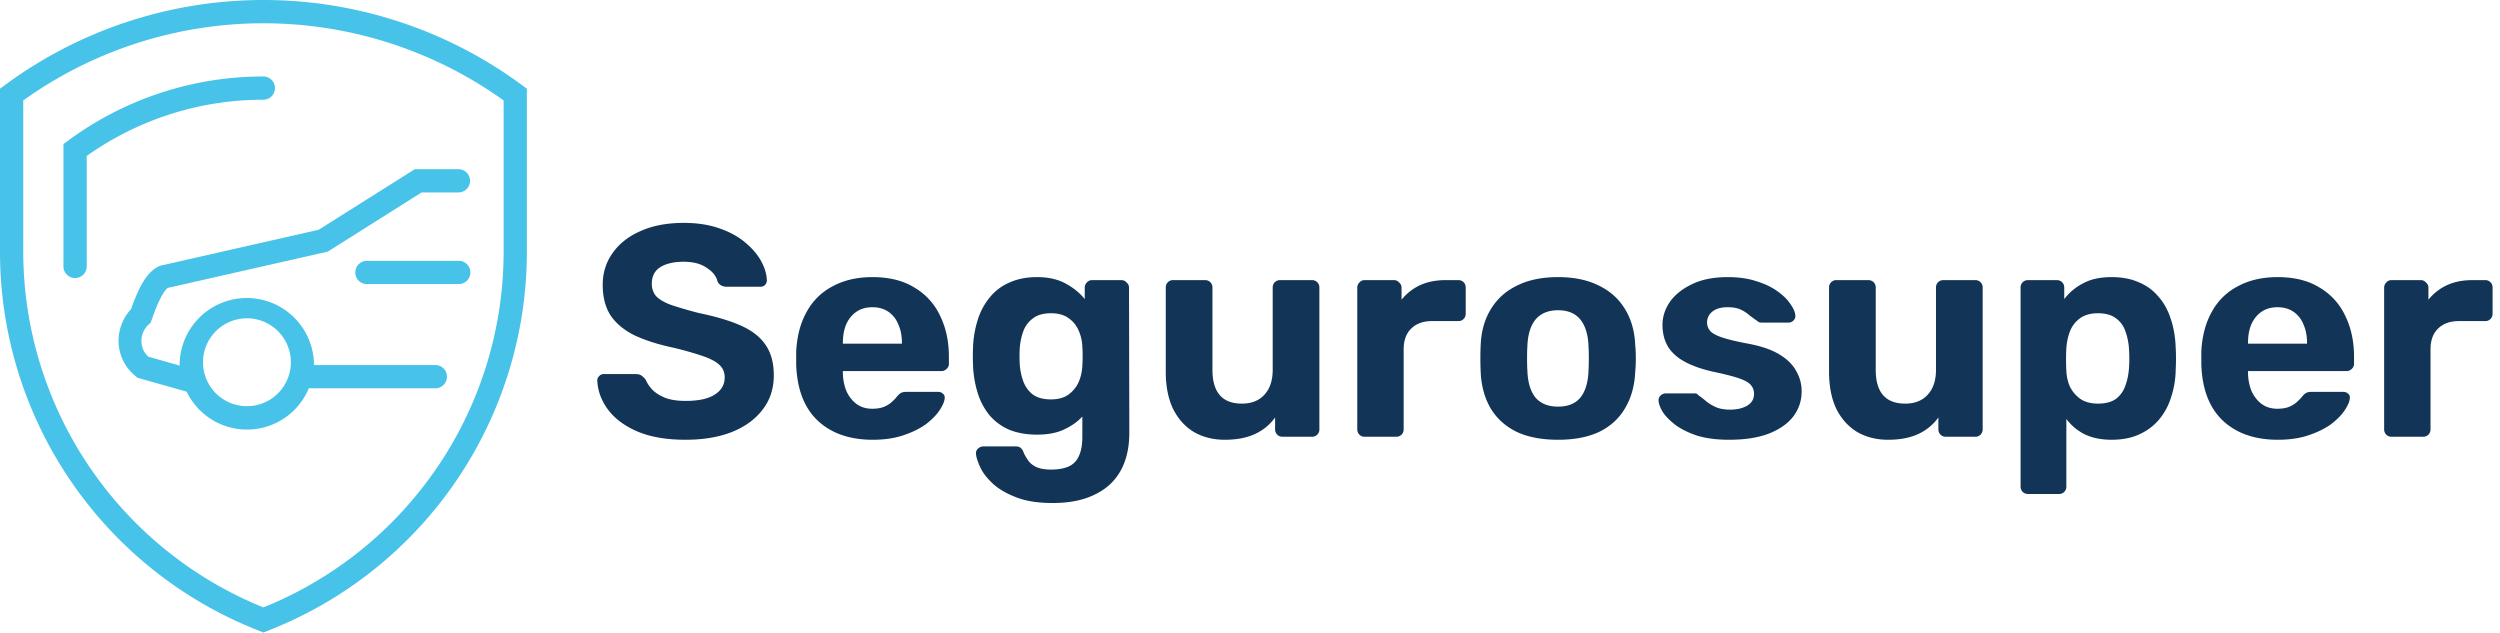
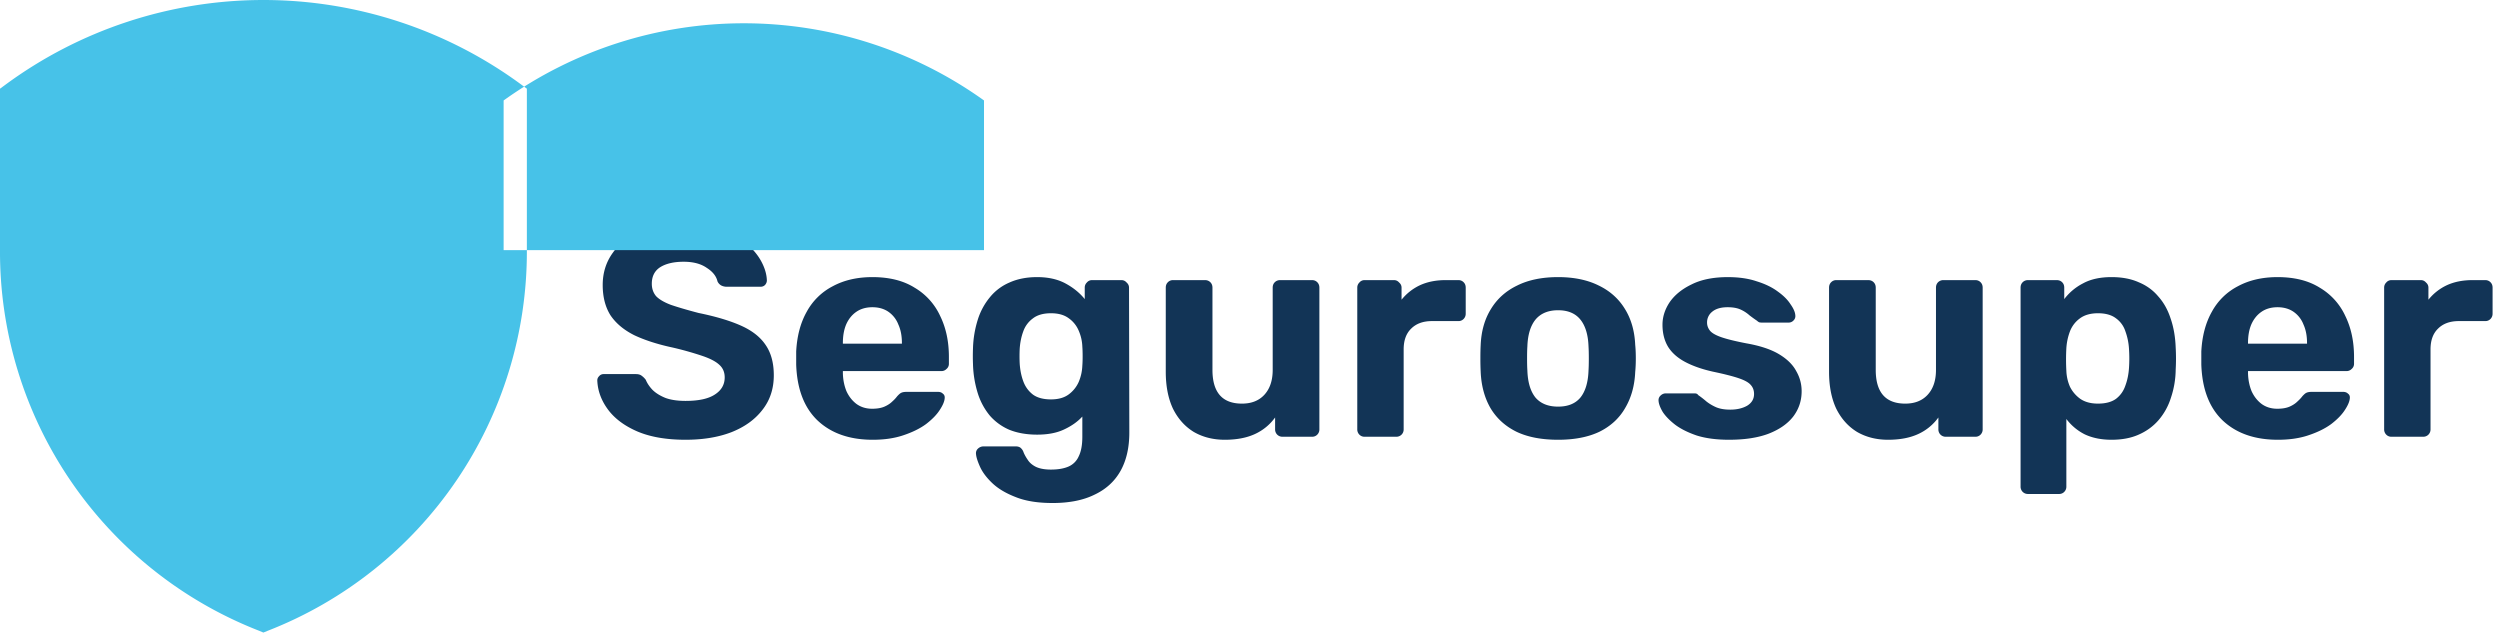
<svg xmlns="http://www.w3.org/2000/svg" width="166" height="42" fill="none">
  <path d="M45.52 29.2c-1.28 0-2.353-.187-3.22-.56-.853-.373-1.5-.86-1.94-1.46-.44-.6-.673-1.24-.7-1.92 0-.107.04-.2.12-.28a.38.38 0 01.3-.14h2.14c.173 0 .307.04.4.12.093.067.18.153.26.26.093.227.24.447.44.66.213.213.5.393.86.54.36.133.807.2 1.34.2.867 0 1.513-.14 1.94-.42.44-.28.66-.66.66-1.14 0-.347-.12-.627-.36-.84-.227-.213-.593-.407-1.1-.58a21.4 21.4 0 00-1.98-.56c-1-.213-1.853-.487-2.56-.82-.693-.347-1.22-.787-1.58-1.32-.347-.547-.52-1.22-.52-2.02s.22-1.507.66-2.12c.44-.627 1.06-1.113 1.86-1.46.8-.36 1.753-.54 2.86-.54.893 0 1.68.12 2.36.36.693.24 1.267.553 1.72.94.467.387.82.8 1.06 1.24.24.44.367.867.38 1.28 0 .107-.04.207-.12.3-.08.08-.18.12-.3.12h-2.24a.794.794 0 01-.36-.08.595.595 0 01-.26-.28c-.08-.347-.32-.647-.72-.9-.387-.267-.893-.4-1.52-.4-.653 0-1.173.12-1.56.36-.373.24-.56.607-.56 1.1 0 .32.093.593.28.82.2.213.527.407.98.58.467.16 1.08.34 1.84.54 1.173.24 2.127.527 2.86.86.733.333 1.273.767 1.62 1.3.347.52.52 1.18.52 1.98 0 .893-.253 1.66-.76 2.3-.493.64-1.18 1.133-2.06 1.48-.867.333-1.88.5-3.04.5zm12.427 0c-1.534 0-2.754-.427-3.66-1.28-.893-.853-1.367-2.093-1.42-3.72v-.86c.053-1.027.287-1.907.7-2.64a4.113 4.113 0 011.74-1.7c.746-.4 1.62-.6 2.62-.6 1.12 0 2.053.233 2.8.7a4.221 4.221 0 011.7 1.88c.386.787.58 1.693.58 2.72v.46a.436.436 0 01-.16.34.463.463 0 01-.34.14h-6.54v.16c.013.427.093.82.24 1.18.16.347.38.627.66.84.293.213.64.32 1.04.32.333 0 .607-.047.82-.14.213-.093.387-.207.52-.34a2.32 2.32 0 00.32-.34c.12-.133.213-.213.28-.24.08-.04.2-.06.36-.06h2.08c.133 0 .24.04.32.12.093.067.133.167.12.3-.013.213-.127.48-.34.8-.2.307-.5.613-.9.92-.4.293-.9.54-1.5.74-.587.2-1.267.3-2.04.3zm-1.98-6.38h3.92v-.04c0-.48-.08-.893-.24-1.24a1.816 1.816 0 00-.66-.84c-.294-.2-.647-.3-1.06-.3-.413 0-.767.1-1.06.3-.293.2-.52.48-.68.84-.147.347-.22.76-.22 1.24v.04zm13.92 10.58c-.988 0-1.808-.133-2.46-.4-.654-.253-1.174-.567-1.56-.94-.374-.36-.64-.72-.8-1.08-.16-.36-.248-.64-.26-.84a.404.404 0 01.14-.36.533.533 0 01.36-.14h2.14c.12 0 .22.027.3.08a.653.653 0 01.22.32c.066.16.16.327.28.5.12.187.3.34.54.46.252.12.586.18 1 .18.466 0 .852-.067 1.16-.2a1.31 1.31 0 00.68-.68c.16-.32.24-.753.24-1.3v-1.34c-.32.347-.728.633-1.22.86-.48.227-1.074.34-1.78.34-.694 0-1.308-.107-1.84-.32a3.59 3.59 0 01-1.3-.94 4.388 4.388 0 01-.8-1.48 7.11 7.11 0 01-.32-1.94 13.38 13.38 0 010-1.06 6.988 6.988 0 01.32-1.9 4.388 4.388 0 01.8-1.48 3.39 3.39 0 011.3-.98c.532-.24 1.146-.36 1.84-.36.732 0 1.36.14 1.88.42.52.28.946.627 1.28 1.04v-.76a.46.46 0 01.14-.34.436.436 0 01.34-.16h1.96c.132 0 .246.053.34.16.106.093.16.207.16.34l.02 9.62c0 1-.194 1.847-.58 2.54-.388.693-.96 1.22-1.72 1.58-.748.373-1.68.56-2.8.56zm-.1-6.88c.48 0 .866-.107 1.16-.32a2.07 2.07 0 00.68-.84c.146-.347.226-.707.24-1.08a7.92 7.92 0 00.02-.62c0-.28-.008-.493-.02-.64a2.86 2.86 0 00-.24-1.06 1.908 1.908 0 00-.68-.84c-.294-.213-.68-.32-1.16-.32-.508 0-.908.113-1.2.34a1.8 1.8 0 00-.64.86c-.134.36-.214.753-.24 1.18-.014.32-.014.633 0 .94.026.44.106.84.24 1.2.132.36.346.653.64.88.292.213.692.32 1.2.32zm11.54 2.68c-.774 0-1.46-.173-2.06-.52-.588-.36-1.048-.873-1.38-1.54-.32-.68-.48-1.5-.48-2.46V19.1c0-.147.046-.267.14-.36a.463.463 0 01.34-.14h2.12a.49.49 0 01.36.14c.092.093.14.213.14.36v5.46c0 1.493.652 2.24 1.96 2.24.626 0 1.12-.193 1.48-.58.372-.4.56-.953.56-1.66V19.1c0-.147.046-.267.14-.36a.487.487 0 01.36-.14h2.12c.132 0 .246.047.34.14.092.093.14.213.14.36v9.4a.487.487 0 01-.14.36.463.463 0 01-.34.14h-1.96a.487.487 0 01-.36-.14.487.487 0 01-.14-.36v-.78c-.348.48-.794.847-1.34 1.1-.548.253-1.214.38-2 .38zm9.276-.2a.463.463 0 01-.34-.14.487.487 0 01-.14-.36v-9.4c0-.133.047-.247.14-.34a.435.435 0 01.34-.16h1.96c.134 0 .247.053.34.16.107.093.16.207.16.34v.8c.334-.413.74-.733 1.22-.96.494-.227 1.06-.34 1.7-.34h.86c.134 0 .247.047.34.14.094.093.14.213.14.36v1.72a.487.487 0 01-.14.36.463.463 0 01-.34.14h-1.76c-.586 0-1.046.167-1.38.5-.333.32-.5.78-.5 1.38v5.3a.487.487 0 01-.14.36.488.488 0 01-.36.14h-2.1zm12.855.2c-1.107 0-2.034-.18-2.78-.54-.747-.373-1.32-.9-1.72-1.58-.387-.68-.6-1.473-.64-2.38a17.42 17.42 0 01-.02-.9c0-.347.006-.647.02-.9.04-.92.266-1.713.68-2.38.413-.68.993-1.2 1.74-1.56.746-.373 1.653-.56 2.72-.56 1.053 0 1.953.187 2.7.56.746.36 1.326.88 1.74 1.56.413.667.64 1.46.68 2.38.026.253.04.553.04.9 0 .333-.014.633-.04.9-.04.907-.26 1.7-.66 2.38-.387.68-.954 1.207-1.7 1.58-.747.36-1.667.54-2.76.54zm0-2.2c.653 0 1.146-.2 1.48-.6.333-.413.513-1.013.54-1.8.013-.2.02-.467.02-.8s-.007-.6-.02-.8c-.027-.773-.207-1.367-.54-1.78-.334-.413-.827-.62-1.48-.62-.654 0-1.154.207-1.5.62-.334.413-.514 1.007-.54 1.78-.014.2-.02.467-.02.8s.006.6.02.8c.026.787.206 1.387.54 1.8.346.4.846.6 1.5.6zm11.351 2.2c-.826 0-1.54-.093-2.14-.28-.586-.2-1.066-.44-1.44-.72-.36-.28-.633-.56-.82-.84-.173-.293-.266-.54-.28-.74a.406.406 0 01.14-.36.49.49 0 01.32-.14h1.94c.04 0 .08.007.12.02.04.013.08.047.12.1.174.12.354.26.54.42.187.147.4.273.64.38.254.107.567.16.94.16.44 0 .814-.087 1.12-.26.307-.187.46-.447.46-.78 0-.24-.073-.44-.22-.6-.133-.16-.393-.307-.78-.44-.386-.133-.96-.28-1.72-.44-.72-.16-1.333-.373-1.84-.64-.506-.267-.886-.6-1.14-1-.253-.413-.38-.907-.38-1.48 0-.52.16-1.02.48-1.5.334-.48.82-.873 1.46-1.18.64-.32 1.44-.48 2.4-.48.734 0 1.374.093 1.92.28.56.173 1.027.4 1.4.68.374.267.654.547.84.84.2.28.307.527.32.74a.398.398 0 01-.12.34.44.44 0 01-.32.14h-1.78a.753.753 0 01-.18-.02.54.54 0 01-.14-.1 9.43 9.43 0 01-.5-.36 2.294 2.294 0 00-.58-.38c-.226-.107-.52-.16-.88-.16-.44 0-.78.1-1.02.3a.893.893 0 00-.34.72c0 .187.06.36.18.52.12.16.367.307.74.44.374.133.94.273 1.7.42.907.16 1.627.4 2.16.72.534.32.914.693 1.14 1.12.24.413.36.86.36 1.34 0 .627-.186 1.187-.56 1.68-.373.48-.92.86-1.64 1.14-.706.267-1.58.4-2.62.4zm10.56 0c-.773 0-1.46-.173-2.06-.52-.587-.36-1.047-.873-1.38-1.54-.32-.68-.48-1.5-.48-2.46V19.1c0-.147.047-.267.14-.36a.463.463 0 01.34-.14h2.12c.147 0 .267.047.36.14.093.093.14.213.14.36v5.46c0 1.493.653 2.24 1.96 2.24.627 0 1.12-.193 1.48-.58.373-.4.56-.953.56-1.66V19.1c0-.147.047-.267.14-.36a.486.486 0 01.36-.14h2.12c.133 0 .247.047.34.14.093.093.14.213.14.36v9.4a.489.489 0 01-.14.36.463.463 0 01-.34.14h-1.96a.486.486 0 01-.36-.14.489.489 0 01-.14-.36v-.78a3.37 3.37 0 01-1.34 1.1c-.547.253-1.213.38-2 .38zm9.297 3.6a.49.49 0 01-.36-.14.489.489 0 01-.14-.36V19.1c0-.147.047-.267.14-.36a.49.49 0 01.36-.14h1.9c.147 0 .267.047.36.14.094.093.14.213.14.36v.76a3.65 3.65 0 011.24-1.04c.507-.28 1.14-.42 1.9-.42.694 0 1.294.113 1.8.34.52.213.954.527 1.3.94.36.4.634.887.82 1.46.2.573.314 1.22.34 1.94a13.038 13.038 0 010 1.46 6.027 6.027 0 01-.32 1.88 4.194 4.194 0 01-.82 1.48c-.36.413-.8.733-1.32.96-.506.227-1.106.34-1.8.34-.68 0-1.273-.12-1.78-.36a3.5 3.5 0 01-1.22-1.02v4.48a.485.485 0 01-.14.36.461.461 0 01-.34.14h-2.06zm4.64-6c.507 0 .907-.107 1.2-.32.294-.227.5-.52.62-.88.134-.36.214-.753.24-1.18a9.501 9.501 0 000-1.24 4.077 4.077 0 00-.24-1.18 1.693 1.693 0 00-.62-.86c-.293-.227-.693-.34-1.2-.34-.493 0-.893.113-1.2.34a1.909 1.909 0 00-.66.86 3.83 3.83 0 00-.24 1.12 13.678 13.678 0 000 1.5c.014.373.094.727.24 1.06.16.32.387.587.68.8.307.213.7.32 1.18.32zm11.942 2.4c-1.534 0-2.754-.427-3.66-1.28-.894-.853-1.367-2.093-1.42-3.72v-.86c.053-1.027.286-1.907.7-2.64a4.11 4.11 0 011.74-1.7c.746-.4 1.62-.6 2.62-.6 1.12 0 2.053.233 2.8.7a4.225 4.225 0 011.7 1.88c.386.787.58 1.693.58 2.72v.46a.438.438 0 01-.16.34.465.465 0 01-.34.14h-6.54v.16c.013.427.093.82.24 1.18.16.347.38.627.66.84.293.213.64.32 1.04.32.333 0 .606-.047.82-.14.213-.093.386-.207.52-.34.146-.133.253-.247.32-.34.12-.133.213-.213.28-.24.08-.04.2-.06.36-.06h2.08c.133 0 .24.04.32.12.093.067.133.167.12.3-.014.213-.127.48-.34.8-.2.307-.5.613-.9.92-.4.293-.9.54-1.5.74-.587.2-1.267.3-2.04.3zm-1.98-6.38h3.92v-.04c0-.48-.08-.893-.24-1.24a1.82 1.82 0 00-.66-.84c-.294-.2-.647-.3-1.06-.3-.414 0-.767.1-1.06.3-.294.2-.52.48-.68.84-.147.347-.22.76-.22 1.24v.04zm9.519 6.18a.463.463 0 01-.34-.14.489.489 0 01-.14-.36v-9.4c0-.133.047-.247.14-.34a.436.436 0 01.34-.16h1.96c.133 0 .247.053.34.16.107.093.16.207.16.34v.8c.333-.413.74-.733 1.22-.96.493-.227 1.06-.34 1.7-.34h.86c.133 0 .247.047.34.14.093.093.14.213.14.36v1.72a.489.489 0 01-.14.36.463.463 0 01-.34.14h-1.76c-.587 0-1.047.167-1.38.5-.333.32-.5.78-.5 1.38v5.3a.489.489 0 01-.14.36.486.486 0 01-.36.14h-2.1z" fill="#123456" />
-   <path d="M34.668 5.657a28.903 28.903 0 00-34.351 0L0 5.89v10.72a27.012 27.012 0 0017.21 25.275l.279.116.285-.116a27.013 27.013 0 0017.21-25.275V5.889l-.316-.232zM33.441 16.61A25.468 25.468 0 0117.49 40.333 25.507 25.507 0 011.544 16.609v-9.94a27.383 27.383 0 0131.897 0v9.94z" fill="#47C2E8" />
+   <path d="M34.668 5.657a28.903 28.903 0 00-34.351 0L0 5.89v10.72a27.012 27.012 0 0017.21 25.275l.279.116.285-.116a27.013 27.013 0 0017.21-25.275V5.889l-.316-.232zM33.441 16.61v-9.94a27.383 27.383 0 0131.897 0v9.94z" fill="#47C2E8" />
  <path d="M4.522 9.338l-.309.232v8.119a.772.772 0 001.544 0v-7.332a20.212 20.212 0 0111.73-3.735.772.772 0 100-1.544 21.818 21.818 0 00-12.965 4.26zm6.089 8.318c-.848.355-1.389 1.404-1.914 2.878a3.087 3.087 0 00-.825 2.123 3.01 3.01 0 001.126 2.315l.124.108 3.272.926a4.446 4.446 0 008.112-.224h8.373a.772.772 0 100-1.543h-8.034v-.178a4.461 4.461 0 00-8.914 0 1.9 1.9 0 000 .216l-2.084-.594a1.389 1.389 0 01-.455-1.026 1.459 1.459 0 01.455-1.088l.155-.14.07-.192c.563-1.613.918-2.022 1.08-2.123l10.612-2.408 6.228-3.928h2.446a.772.772 0 100-1.544h-2.894l-6.382 4.021-10.442 2.37-.109.03zm5.789 3.48a2.917 2.917 0 11-2.694 1.791 2.911 2.911 0 012.71-1.79H16.4z" fill="#47C2E8" />
-   <path d="M30.462 17.32h-6.097a.772.772 0 000 1.544h6.097a.772.772 0 100-1.544z" fill="#47C2E8" />
</svg>